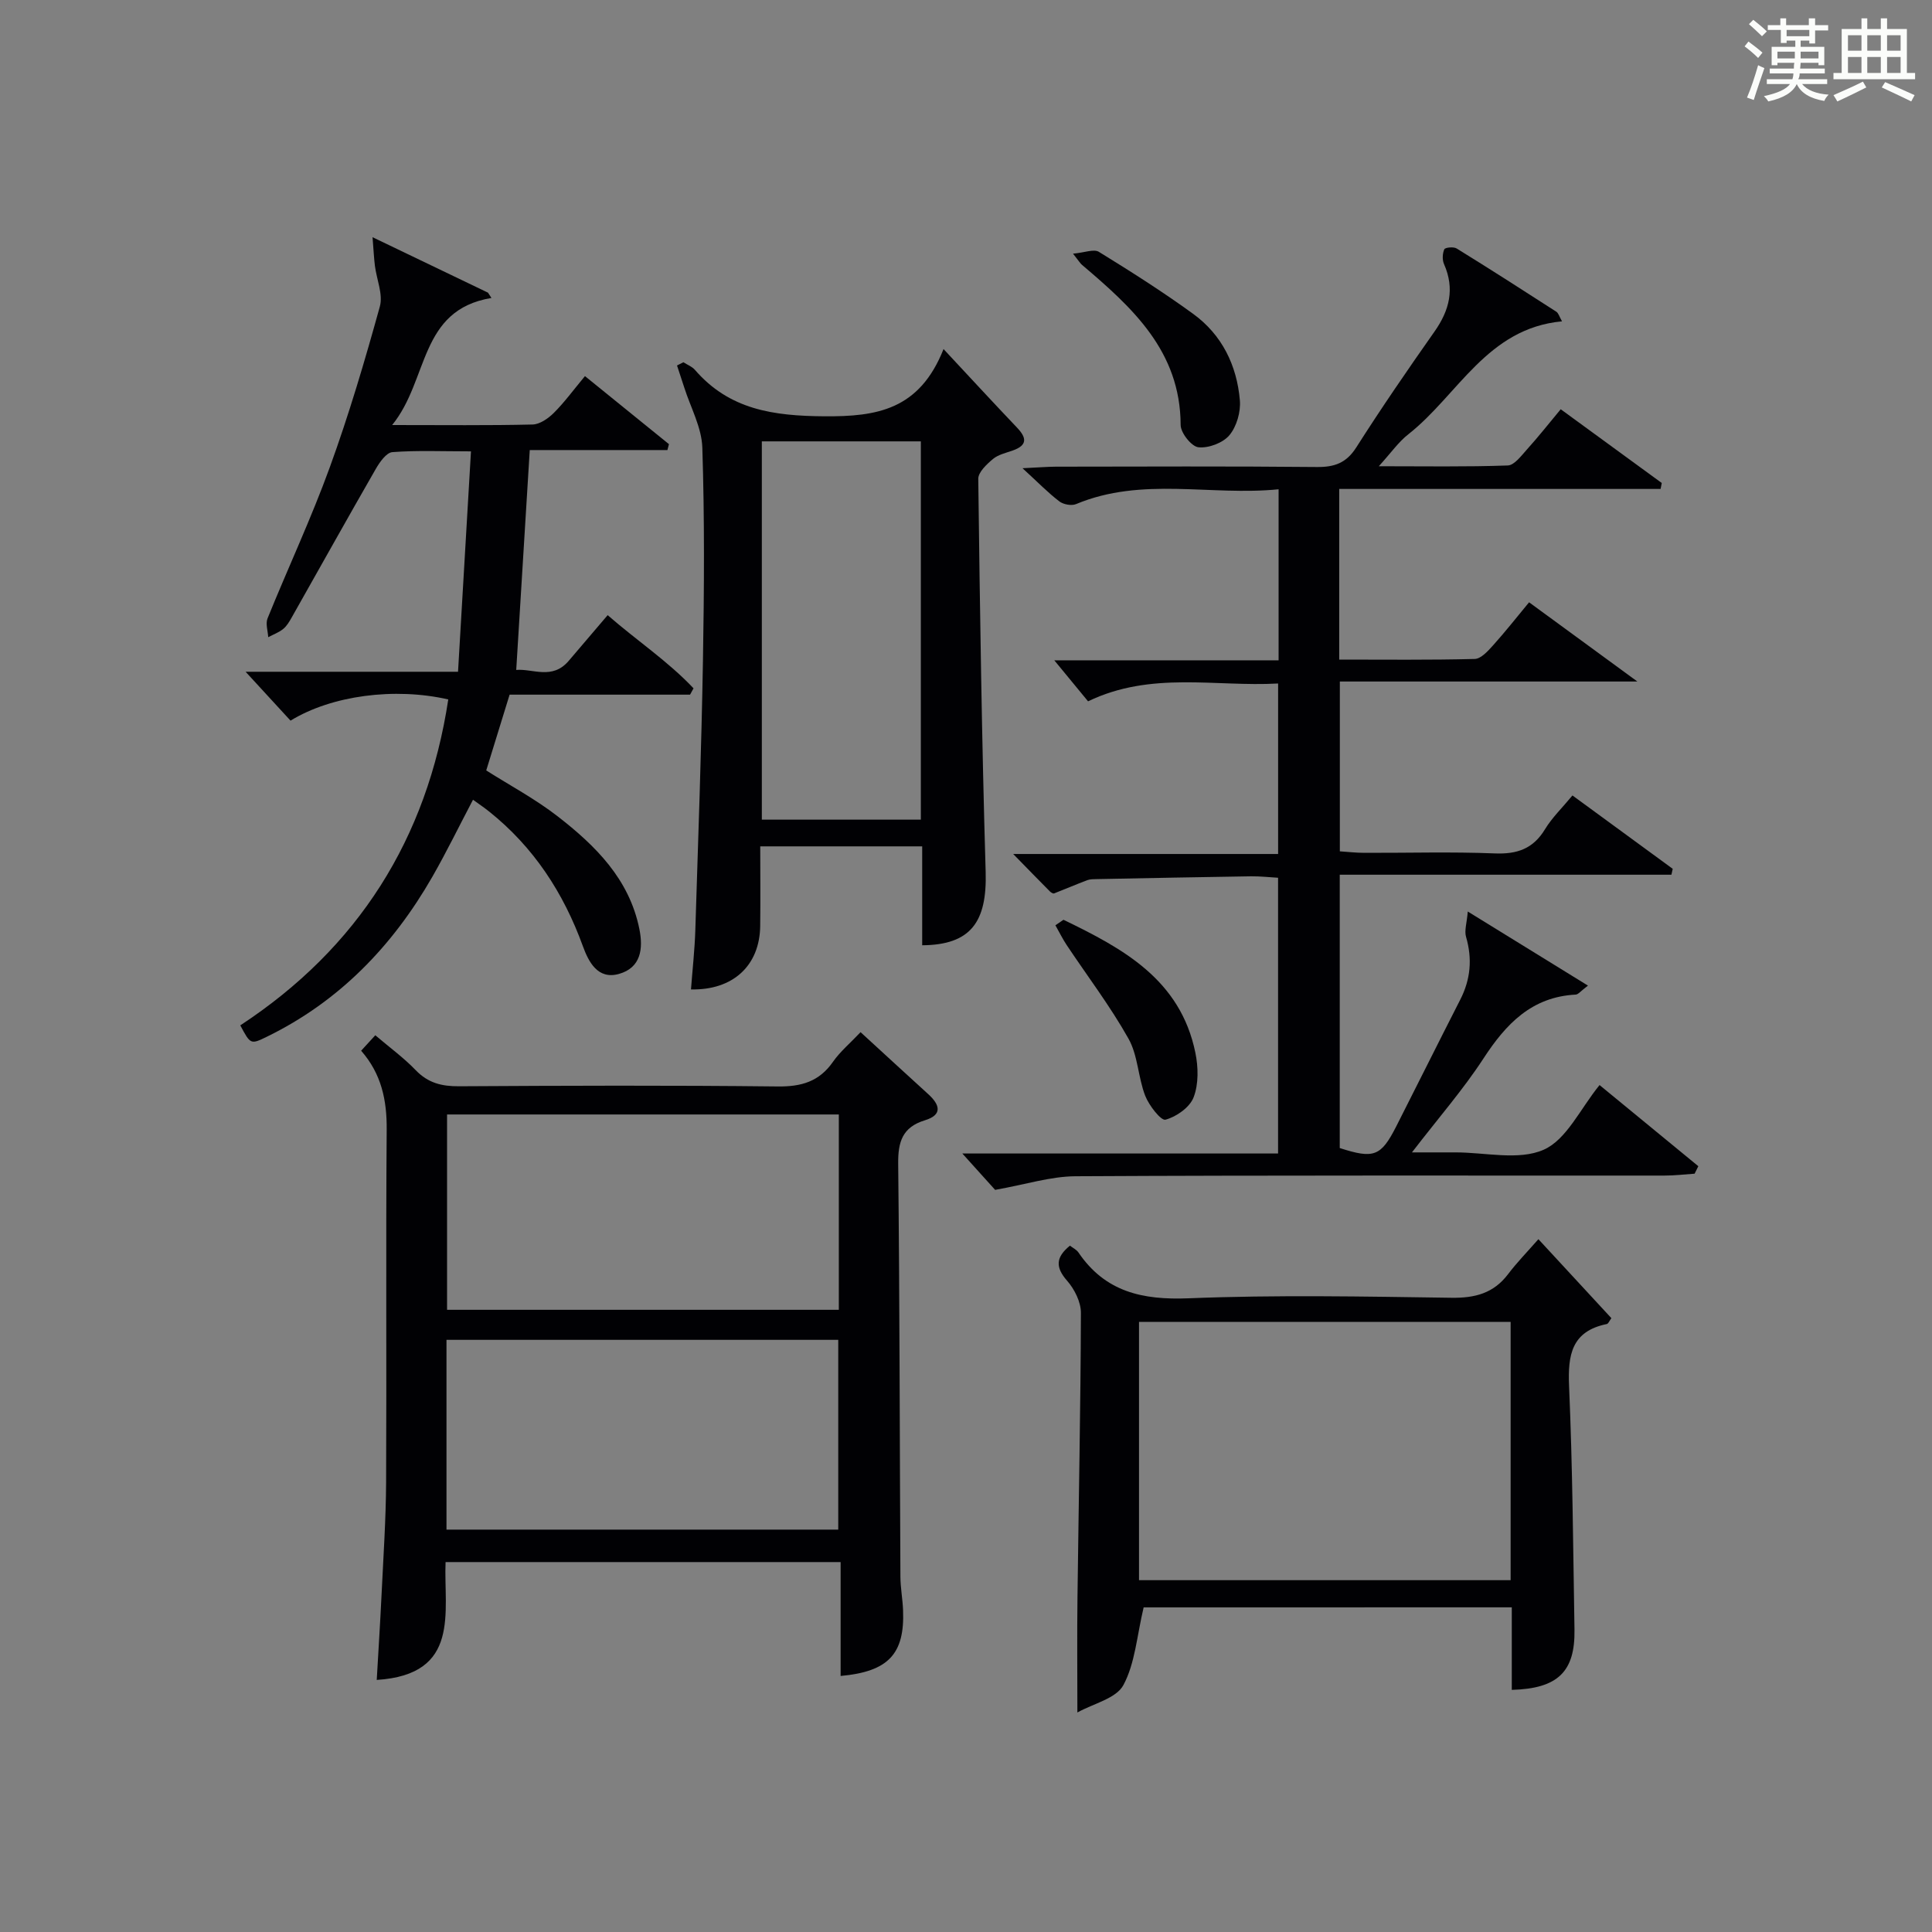
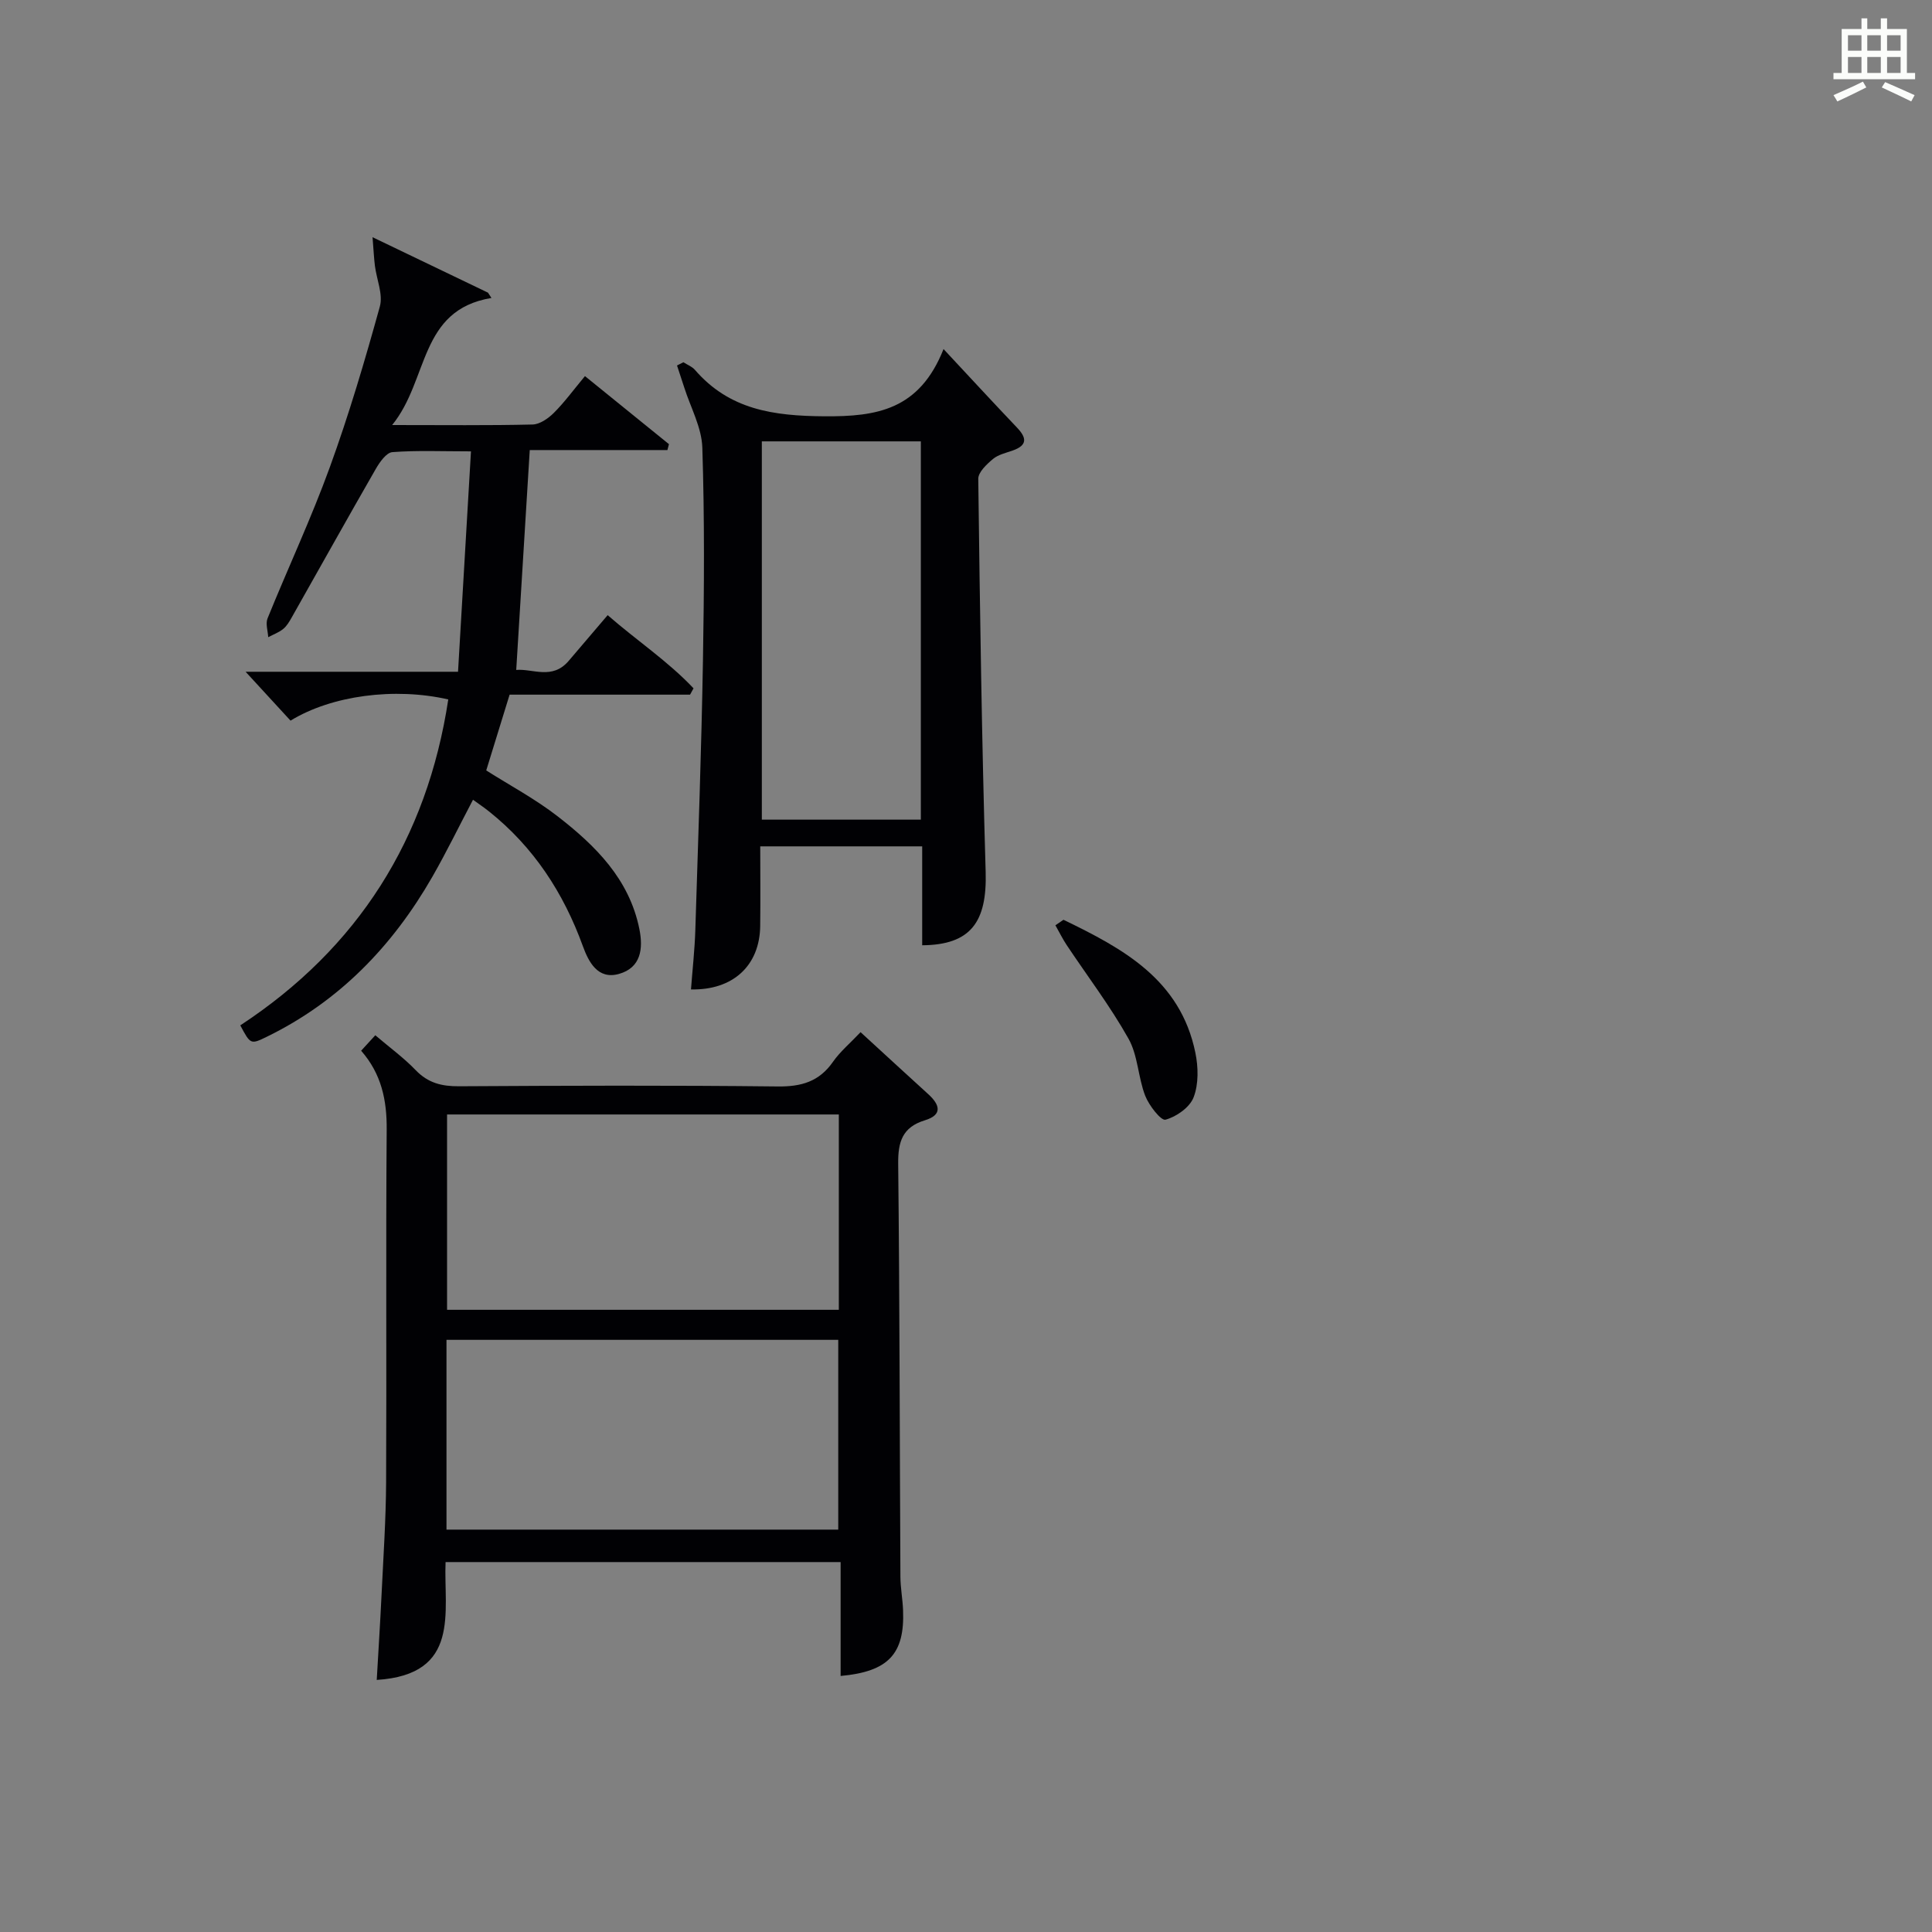
<svg xmlns="http://www.w3.org/2000/svg" version="1.1" id="漢_ZDIC_典" x="0px" y="0px" viewBox="0 0 400 400" style="enable-background:new 0 0 400 400;" xml:space="preserve">
  <rect x="0" y="0" width="400" height="400" fill="#808080" stroke="none" />
  <style type="text/css">
	.st1{fill:#010104;}
	.st0{fill:#fbfcfa;}
</style>
  <g>
-     <path class="st0" d="M361.2,9.6l0.8-1c0.9,0.7,1.9,1.4,2.9,2.3L364,12C363,11,362,10.2,361.2,9.6z M361.7,20.2   c0.9-2.1,1.6-4.3,2.3-6.7c0.4,0.2,0.8,0.4,1.3,0.6c-0.7,2.1-1.5,4.3-2.2,6.6L361.7,20.2z M362.1,5l0.9-0.9c1,0.8,2,1.6,2.8,2.4   l-1,1C363.9,6.6,363,5.8,362.1,5z M374.6,3.8h1.2v1.4h2.7v1.1h-2.7v2.7h-1.2V8.4h-1.8v1.3h4.9v3.8h-1.2v-0.5h-3.7   c0,0.4-0.1,0.9-0.1,1.2h5.1v1h-5.2c0,0.5-0.1,0.9-0.3,1.2h6v1h-5.2c1.1,1.3,2.9,2,5.5,2.2c-0.4,0.4-0.7,0.8-0.9,1.3   c-2.9-0.5-4.8-1.6-5.7-3.5H372c-0.8,1.7-2.7,2.9-5.9,3.6c-0.2-0.4-0.6-0.8-0.9-1.1c2.8-0.6,4.6-1.4,5.4-2.5h-4.8v-1h5.3   c0.1-0.3,0.2-0.7,0.2-1.2h-4.9v-1h5c0-0.4,0-0.8,0.1-1.2H368v0.5h-1.2V9.7h4.9V8.4h-1.8v0.5h-1.2V6.2H366V5.2h2.6V3.8h1.2v1.4h4.7   V3.8z M368,12.1h3.6c0-0.4,0-0.9,0-1.4H368V12.1z M369.9,7.5h4.7V6.2h-4.7V7.5z M376.5,10.7h-3.7c0,0.5,0,1,0,1.4h3.7V10.7z" />
    <path class="st0" d="M385.3,3.8h1.3V6h2.8V3.8h1.3V6h4.1v9.1h1.7v1.3h-16.9v-1.3h1.7V6h4.1V3.8z M385.7,16.9l0.7,1.2   c-1.8,0.9-3.8,1.9-6,2.9c-0.2-0.4-0.5-0.8-0.8-1.3C381.9,18.7,383.9,17.8,385.7,16.9z M382.6,10.5h2.8V7.3h-2.8V10.5z M382.6,15.1   h2.8v-3.3h-2.8V15.1z M386.6,10.5h2.8V7.3h-2.8V10.5z M386.6,15.1h2.8v-3.3h-2.8V15.1z M390.3,17c2.1,0.9,4.1,1.8,6.1,2.7l-0.7,1.3   c-2.2-1.1-4.2-2-6.1-2.9L390.3,17z M393.5,7.3h-2.8v3.2h2.8V7.3z M390.7,15.1h2.8v-3.3h-2.8V15.1z" />
-     <path class="st1" d="M285.47,96.53c9.52,0,18.12,0.15,26.7-0.16c1.38-0.05,2.82-2.05,4-3.35c2.33-2.58,4.49-5.32,6.96-8.29   c7.12,5.19,14.02,10.23,20.92,15.27c-0.08,0.41-0.16,0.82-0.24,1.23c-22.12,0-44.24,0-66.54,0c0,12.13,0,23.41,0,35.33   c9.48,0,18.77,0.11,28.05-0.13c1.29-0.03,2.73-1.62,3.78-2.79c2.54-2.82,4.89-5.81,7.48-8.94c7.2,5.26,14.16,10.36,22.42,16.4   c-21.34,0-41.31,0-61.6,0c0,12.04,0,23.28,0,35.16c1.6,0.1,3.33,0.31,5.07,0.31c9,0.03,18.01-0.24,26.99,0.12   c4.64,0.19,7.96-0.95,10.42-5.01c1.45-2.39,3.53-4.39,5.68-6.99c6.98,5.11,13.87,10.15,20.76,15.19c-0.09,0.41-0.18,0.82-0.27,1.22   c-22.78,0-45.57,0-68.67,0c0,19.39,0,37.98,0,56.59c7.05,2.27,8.52,1.75,11.69-4.47c4.44-8.74,8.8-17.52,13.26-26.25   c2.15-4.21,2.52-8.46,1.2-13c-0.38-1.29,0.16-2.85,0.36-5.25c8.8,5.43,16.61,10.24,24.88,15.34c-1.5,1.13-2,1.83-2.54,1.86   c-9.13,0.48-14.44,6.08-19.11,13.25c-4.16,6.38-9.21,12.17-14.79,19.42c3.01,0,5,0,7,0c0.67,0,1.33,0,2,0   c6.17-0.01,13.1,1.73,18.27-0.55c4.75-2.09,7.59-8.51,11.57-13.39c6.63,5.44,13.54,11.12,20.45,16.8   c-0.26,0.52-0.51,1.03-0.77,1.55c-2.07,0.14-4.13,0.39-6.2,0.39c-40.66,0.02-81.33-0.08-121.99,0.14   c-5.13,0.03-10.26,1.69-16.63,2.82c-1.37-1.52-3.88-4.31-6.79-7.53c21.74,0,43.39,0,65.37,0c0-19.29,0-37.87,0-57.09   c-1.77-0.1-3.68-0.32-5.58-0.3c-10.65,0.16-21.29,0.37-31.94,0.58c-0.66,0.01-1.38,0-1.98,0.22c-2.31,0.87-4.57,1.85-6.87,2.74   c-0.21,0.08-0.65-0.19-0.87-0.41c-2.33-2.35-4.63-4.71-7.6-7.75c18.57,0,36.55,0,54.85,0c0-11.97,0-23.22,0-35.3   c-12.99,0.73-26.27-2.61-39.35,3.69c-2.16-2.62-4.45-5.41-6.99-8.49c15.24,0,30.74,0,46.44,0c0-12.02,0-23.3,0-35.41   c-14.06,1.42-28.24-2.66-41.94,3.07c-0.94,0.39-2.61,0.08-3.45-0.56c-2.32-1.77-4.38-3.89-7.63-6.87c3.42-0.16,5.15-0.31,6.89-0.32   c18-0.02,36-0.11,54,0.07c3.67,0.04,6.14-0.8,8.22-4.07c5.18-8.14,10.65-16.1,16.2-23.99c3.1-4.41,4.21-8.85,1.96-13.95   c-0.39-0.88-0.33-2.19,0.06-3.07c0.17-0.38,1.92-0.56,2.55-0.17c6.93,4.28,13.78,8.67,20.63,13.09c0.46,0.3,0.64,1.04,1.19,2   c-15.53,1.44-21.51,15.25-31.78,23.35C289.56,91.48,288.02,93.72,285.47,96.53z" />
    <path class="st1" d="M178.17,213.7c4.93,4.52,9.46,8.69,14.01,12.83c2.38,2.16,3.05,4.27-0.68,5.41c-4.67,1.43-5.59,4.45-5.54,9.02   c0.31,28.49,0.31,56.97,0.46,85.46c0.01,2.32,0.46,4.63,0.55,6.95c0.36,9.05-3.02,12.72-12.93,13.62c0-7.75,0-15.47,0-23.58   c-27.41,0-54.29,0-81.79,0c-0.42,10.26,3.23,23.29-14.25,24.4c0.33-5.81,0.71-11.66,0.99-17.52c0.37-7.81,0.91-15.62,0.95-23.43   c0.12-24.33-0.07-48.65,0.12-72.98c0.05-6.09-1.08-11.54-5.29-16.34c0.97-1.06,1.83-2,2.93-3.2c2.92,2.49,5.89,4.65,8.39,7.25   c2.55,2.64,5.37,3.33,8.93,3.31c21.99-0.13,43.99-0.21,65.98,0.04c4.91,0.06,8.61-1,11.47-5.12   C173.98,217.67,176.07,215.93,178.17,213.7z M173.67,230.74c-27.27,0-54.13,0-81.11,0c0,13.68,0,27.03,0,40.44   c27.24,0,54.1,0,81.11,0C173.67,257.65,173.67,244.53,173.67,230.74z M92.44,316.69c27.15,0,54.04,0,81.11,0   c0-13.22,0-26.14,0-39.29c-27.15,0-54.03,0-81.11,0C92.44,290.64,92.44,303.55,92.44,316.69z" />
    <path class="st1" d="M81.19,88c10.77,0,19.93,0.11,29.08-0.11c1.51-0.04,3.26-1.27,4.42-2.43c2.21-2.21,4.07-4.77,6.42-7.59   c5.95,4.82,11.67,9.45,17.39,14.09c-0.11,0.41-0.22,0.81-0.32,1.22c-9.5,0-19,0-28.5,0c-0.95,15.46-1.85,30.15-2.8,45.52   c3.43-0.29,7.46,2.1,10.84-1.85c2.59-3.02,5.16-6.05,8.09-9.49c6.01,5.25,12.49,9.54,17.78,15.15c-0.24,0.44-0.48,0.88-0.72,1.31   c-12.4,0-24.79,0-37.36,0c-1.67,5.41-3.22,10.43-4.84,15.69c4.87,3.09,10.15,5.9,14.81,9.52c7.82,6.07,14.8,12.97,16.89,23.29   c0.84,4.13,0.32,8.04-4.22,9.32c-4.39,1.24-6.29-2.5-7.47-5.74c-4.01-11.05-10.18-20.51-19.41-27.88   c-1.01-0.81-2.08-1.53-3.34-2.44c-2.9,5.51-5.49,10.84-8.43,15.97c-8.23,14.33-19.28,25.8-34.3,33.12   c-3.32,1.62-3.35,1.55-5.45-2.38c24.38-16.01,38.67-38.59,43.06-67.48c-11.13-2.54-24.14-0.83-32.66,4.39   c-2.81-3.06-5.67-6.17-9.3-10.12c15.02,0,28.9,0,43.98,0c0.89-15.25,1.77-30.08,2.68-45.63c-6.05,0-11.19-0.23-16.28,0.16   c-1.24,0.1-2.61,2.06-3.42,3.46c-5.87,10.21-11.61,20.51-17.41,30.76c-0.49,0.86-1.02,1.79-1.77,2.39c-0.9,0.73-2.06,1.15-3.1,1.7   c-0.07-1.3-0.58-2.78-0.14-3.88c4.24-10.46,9.05-20.72,12.9-31.32c3.96-10.9,7.26-22.07,10.35-33.25c0.7-2.52-0.66-5.6-1.02-8.44   c-0.19-1.52-0.26-3.05-0.49-5.92c8.87,4.26,16.39,7.87,23.9,11.48c0.24,0.37,0.48,0.73,0.72,1.1C86.68,64.19,88.82,78.63,81.19,88z   " />
    <path class="st1" d="M190.93,175.23c-11.34,0-22.11,0-33.53,0c0,5.57,0.06,11.03-0.01,16.49c-0.1,8.18-5.61,13.32-14.33,13.13   c0.31-4.11,0.77-8.2,0.9-12.3c0.59-18.62,1.26-37.24,1.58-55.87c0.25-14.66,0.34-29.34-0.13-43.99c-0.13-4.21-2.44-8.34-3.76-12.51   c-0.48-1.51-0.98-3-1.48-4.51c0.44-0.22,0.88-0.45,1.32-0.67c0.8,0.52,1.78,0.88,2.38,1.57c7.16,8.27,16.26,9.54,26.8,9.62   c10.88,0.08,19.68-1.32,24.68-13.92c5.7,6.11,10.41,11.22,15.21,16.26c2,2.1,2.21,3.65-0.88,4.74c-1.41,0.5-3.01,0.85-4.1,1.76   c-1.3,1.09-3.06,2.74-3.04,4.12c0.34,27.12,0.73,54.24,1.53,81.36c0.31,10.43-3.13,15.12-13.14,15.2c0-3.31,0-6.62,0-9.93   C190.93,182.46,190.93,179.14,190.93,175.23z M190.65,169.7c0-26.45,0-52.35,0-78.32c-11.14,0-22,0-32.92,0   c0,26.28,0,52.19,0,78.32C168.79,169.7,179.54,169.7,190.65,169.7z" />
-     <path class="st1" d="M236.78,332.79c-1.41,5.92-1.76,11.57-4.2,16.1c-1.49,2.77-6.2,3.81-9.52,5.66c0-8.49-0.08-16.15,0.02-23.82   c0.24-19.64,0.65-39.27,0.71-58.91c0.01-2.25-1.33-4.92-2.87-6.67c-2.44-2.79-2.35-4.85,0.6-7.25c0.56,0.44,1.34,0.8,1.76,1.41   c5.54,8.16,13.24,9.87,22.78,9.49c18.13-0.73,36.31-0.37,54.46-0.11c4.87,0.07,8.71-0.93,11.71-4.89c1.8-2.38,3.9-4.53,6.28-7.24   c5.43,5.88,10.23,11.06,15.11,16.35c-0.4,0.53-0.62,1.15-0.96,1.22c-7.27,1.49-8.08,6.36-7.8,12.86   c0.73,16.79,0.84,33.6,1.12,50.41c0.14,8.69-3.43,12.21-12.98,12.47c0-2.75,0-5.5,0-8.25c0-2.82,0-5.64,0-8.84   C287.17,332.79,261.64,332.79,236.78,332.79z M235.82,273.69c0,18.11,0,35.79,0,53.47c25.92,0,51.42,0,76.94,0   c0-18.02,0-35.6,0-53.47C287.12,273.69,261.72,273.69,235.82,273.69z" />
-     <path class="st1" d="M222.16,52.52c2.38-0.21,4.31-1.02,5.35-0.38c6.63,4.08,13.23,8.27,19.53,12.85c5.96,4.33,9.04,10.66,9.66,17.88   c0.21,2.39-0.66,5.44-2.17,7.24c-1.34,1.6-4.33,2.72-6.42,2.49c-1.43-0.16-3.67-2.98-3.67-4.62   c-0.05-15.32-10.04-24.32-20.43-33.15C223.64,54.52,223.39,54.07,222.16,52.52z" />
    <path class="st1" d="M220.18,190.43c12.28,5.94,24.2,12.34,27.31,27.53c0.61,2.97,0.69,6.47-0.36,9.21c-0.79,2.09-3.56,4.04-5.83,4.65   c-0.93,0.25-3.42-2.95-4.2-4.96c-1.48-3.82-1.5-8.34-3.46-11.82c-3.78-6.73-8.5-12.93-12.79-19.37c-0.87-1.31-1.56-2.73-2.34-4.1   C219.08,191.17,219.63,190.8,220.18,190.43z" />
  </g>
</svg>